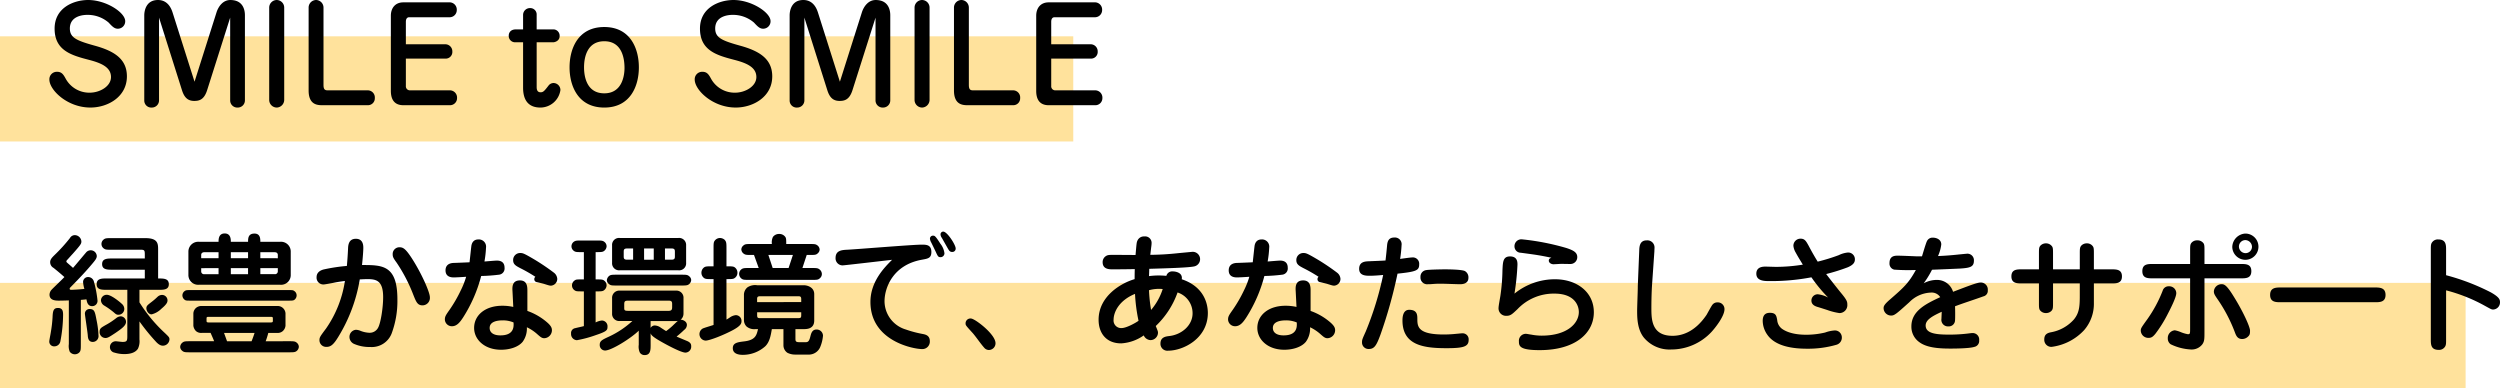
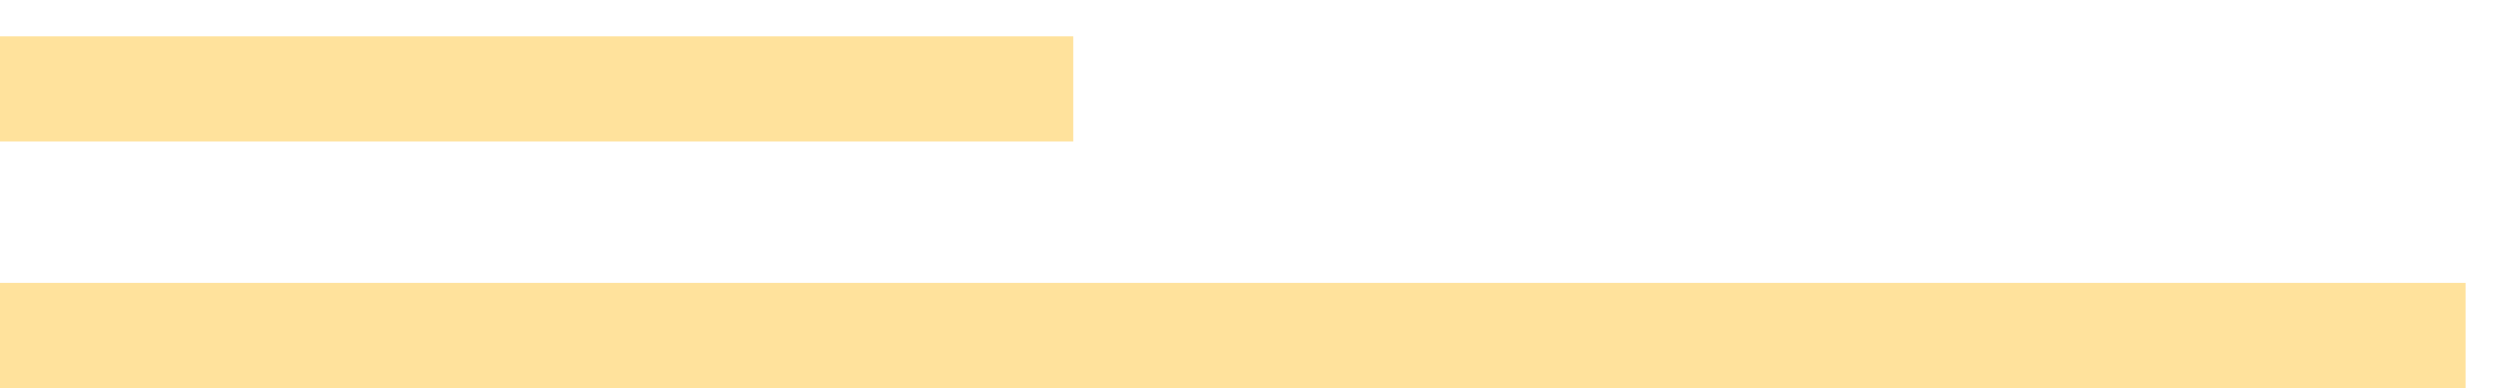
<svg xmlns="http://www.w3.org/2000/svg" width="689.484" height="107.016" viewBox="0 0 689.484 107.016">
  <g transform="translate(-549.5 -854.984)">
    <rect width="296" height="29" transform="translate(549.5 865)" fill="#ffe29c" />
    <rect width="680" height="29" transform="translate(549.5 933)" fill="#ffe29c" />
-     <path d="M12.312-29.016c-3.924,0-9.252,2.088-9.252,7.884,0,6.084,4.68,7.38,9.54,8.64,3.312.864,6.012,2.016,6.012,4.716,0,2.592-3.1,4.32-5.868,4.32A7.415,7.415,0,0,1,6.12-7.308C5.508-8.424,5.04-9.216,3.744-9.216A2.051,2.051,0,0,0,1.62-7.056c0,2.844,4.932,7.7,11.3,7.7C17.784.648,23-2.34,23-7.956c0-4.788-3.492-6.984-8.856-8.46-5.04-1.4-6.876-2.2-6.876-4.752,0-3.636,4.068-3.744,4.716-3.744a8.846,8.846,0,0,1,5.976,2.124c.972,1.044,1.584,1.692,2.52,1.692a2.037,2.037,0,0,0,2.052-2.088C22.536-25.56,17.28-29.016,12.312-29.016ZM51.48-1.368A1.967,1.967,0,0,0,53.568.648a1.975,1.975,0,0,0,1.98-1.98V-24.8c0-1.3-.4-4.212-4.032-4.212-1.98,0-3.276,1.728-3.816,3.456L41.652-6.48,35.6-25.56c-.252-.756-1.116-3.456-4.032-3.456-3.636,0-3.78,3.636-3.78,4.212V-1.332A1.937,1.937,0,0,0,29.88.648a1.978,1.978,0,0,0,1.98-2.016V-24.156L38.2-4.1c.612,1.908,1.548,2.916,3.348,2.916,1.332,0,2.7-.252,3.564-2.916L51.48-24.156Zm10.764-.108A2.105,2.105,0,0,0,64.368.648a2.142,2.142,0,0,0,2.016-2.124V-26.892a2.1,2.1,0,0,0-2.124-2.124,2.1,2.1,0,0,0-2.016,2.124ZM73.116-4.068C73.116-.252,75.348,0,76.86,0H89.5a1.894,1.894,0,0,0,1.872-1.98A1.957,1.957,0,0,0,89.352-4.1H78.372c-.828,0-1.152-.324-1.152-1.512V-26.892a2.1,2.1,0,0,0-1.98-2.124,2.083,2.083,0,0,0-2.124,2.124Zm26.82-12.744V-23c0-.648.216-1.26.936-1.26h11.016a1.975,1.975,0,0,0,2.088-1.98,2.005,2.005,0,0,0-2.2-2.124H99.216c-2.124,0-3.42,1.476-3.42,3.708v20.7C95.8-1.44,96.876,0,99.252,0H112a1.947,1.947,0,0,0,2.052-1.98A2,2,0,0,0,111.924-4.1H101.052a1.106,1.106,0,0,1-1.116-1.188v-7.56h10.98a1.836,1.836,0,0,0,1.836-1.98,1.945,1.945,0,0,0-1.98-1.98Zm32.328-.54V-4.824c0,3.132,1.224,5.472,4.788,5.472a5.613,5.613,0,0,0,5.508-4.824,1.94,1.94,0,0,0-1.836-1.944,1.757,1.757,0,0,0-1.368.612c-1.224,1.584-1.512,1.944-2.268,1.944-1.08,0-1.08-1.044-1.08-1.548v-12.24h4.644c.036,0,1.692-.18,1.692-1.728a1.753,1.753,0,0,0-1.692-1.836h-4.644v-4.032a1.756,1.756,0,0,0-1.8-1.836,1.884,1.884,0,0,0-1.944,1.872v4H130.32c-2.016,0-2.016,1.584-2.016,1.728A1.754,1.754,0,0,0,130-17.352Zm22.392-4.212c-7.272,0-9.576,6.012-9.576,11.124S147.42.648,154.656.648c7.2,0,9.54-5.94,9.54-11.088C164.2-15.552,161.892-21.564,154.656-21.564Zm0,3.924c4.752,0,5.58,4.464,5.58,7.38,0,1.8-.5,6.984-5.58,6.984-4.9,0-5.58-4.716-5.58-7.164C149.076-13.428,150.048-17.64,154.656-17.64ZM190.3-29.016c-3.924,0-9.252,2.088-9.252,7.884,0,6.084,4.68,7.38,9.54,8.64,3.312.864,6.012,2.016,6.012,4.716,0,2.592-3.1,4.32-5.868,4.32A7.415,7.415,0,0,1,184.1-7.308c-.612-1.116-1.08-1.908-2.376-1.908a2.051,2.051,0,0,0-2.124,2.16c0,2.844,4.932,7.7,11.3,7.7,4.86,0,10.08-2.988,10.08-8.6,0-4.788-3.492-6.984-8.856-8.46-5.04-1.4-6.876-2.2-6.876-4.752,0-3.636,4.068-3.744,4.716-3.744a8.846,8.846,0,0,1,5.976,2.124c.972,1.044,1.584,1.692,2.52,1.692a2.037,2.037,0,0,0,2.052-2.088C200.52-25.56,195.264-29.016,190.3-29.016ZM229.464-1.368A1.967,1.967,0,0,0,231.552.648a1.975,1.975,0,0,0,1.98-1.98V-24.8c0-1.3-.4-4.212-4.032-4.212-1.98,0-3.276,1.728-3.816,3.456L219.636-6.48l-6.048-19.08c-.252-.756-1.116-3.456-4.032-3.456-3.636,0-3.78,3.636-3.78,4.212V-1.332a1.937,1.937,0,0,0,2.088,1.98,1.978,1.978,0,0,0,1.98-2.016V-24.156L216.18-4.1c.612,1.908,1.548,2.916,3.348,2.916,1.332,0,2.7-.252,3.564-2.916l6.372-20.052Zm10.764-.108A2.105,2.105,0,0,0,242.352.648a2.142,2.142,0,0,0,2.016-2.124V-26.892a2.1,2.1,0,0,0-2.124-2.124,2.1,2.1,0,0,0-2.016,2.124ZM251.1-4.068C251.1-.252,253.332,0,254.844,0H267.48a1.894,1.894,0,0,0,1.872-1.98A1.957,1.957,0,0,0,267.336-4.1h-10.98c-.828,0-1.152-.324-1.152-1.512V-26.892a2.1,2.1,0,0,0-1.98-2.124,2.083,2.083,0,0,0-2.124,2.124Zm26.82-12.744V-23c0-.648.216-1.26.936-1.26h11.016a1.975,1.975,0,0,0,2.088-1.98,2.005,2.005,0,0,0-2.2-2.124H277.2c-2.124,0-3.42,1.476-3.42,3.708v20.7c0,2.52,1.08,3.96,3.456,3.96H289.98a1.947,1.947,0,0,0,2.052-1.98A2,2,0,0,0,289.908-4.1H279.036a1.106,1.106,0,0,1-1.116-1.188v-7.56H288.9a1.836,1.836,0,0,0,1.836-1.98,1.945,1.945,0,0,0-1.98-1.98ZM23.112,63.7c0,1.26-.108,1.584-1.3,1.584-.288,0-1.62-.18-1.872-.18a1.6,1.6,0,0,0-1.62,1.548,1.523,1.523,0,0,0,1.26,1.584,9.021,9.021,0,0,0,2.772.4c1.332,0,2.952-.288,3.708-1.512a4.767,4.767,0,0,0,.4-2.52V59.628a56.621,56.621,0,0,0,4.5,5.544c.936,1.044,1.584,1.152,1.98,1.152a1.837,1.837,0,0,0,1.8-1.692c0-.576-.108-.684-1.188-1.728a41.21,41.21,0,0,1-7.092-8.532V50.916h5.256c1.4,0,2.844,0,2.844-1.548,0-1.584-1.4-1.584-2.952-1.584V39.9c0-1.656,0-3.24-3.492-3.24H18.828c-1.512,0-1.836,0-2.376.5a1.536,1.536,0,0,0,.324,2.448c.36.252.864.252,2.052.252h8.064c1.044,0,1.044.288,1.044,1.584v.828H19.008c-1.4,0-2.844,0-2.844,1.548s1.44,1.548,2.808,1.548h8.964v2.412H17.5c-1.44,0-2.844,0-2.844,1.584,0,1.548,1.4,1.548,2.844,1.548h5.616ZM10.3,53.688c.4-.036.54-.036,1.548-.144.108.72.36,1.872,1.548,1.872A1.458,1.458,0,0,0,14.9,53.94,29.694,29.694,0,0,0,13.9,48.648a1.657,1.657,0,0,0-1.62-1.26,1.373,1.373,0,0,0-1.368,1.4,8.97,8.97,0,0,0,.36,1.872c-1.512.18-3.384.252-3.6.252-.108,0-.468,0-.468-.288,0-.18.144-.324.324-.5,2.664-2.7,4.464-4.644,6.048-6.552.72-.864,1.116-1.368,1.116-1.98a1.67,1.67,0,0,0-2.988-.936c-.5.576-2.988,3.564-3.564,4.212-.54-.5-.648-.576-1.584-1.4-.216-.18-.252-.288-.252-.4a.687.687,0,0,1,.252-.432c.216-.216,1.188-1.332,1.44-1.584,2.3-2.592,2.448-2.844,2.448-3.492A1.849,1.849,0,0,0,8.6,35.832a1.548,1.548,0,0,0-1.3.792A44.4,44.4,0,0,1,3.024,41.34c-.684.684-1.188,1.188-1.188,1.944a1.774,1.774,0,0,0,.936,1.584c1.692,1.368,1.872,1.548,2.988,2.52-.468.54-2.952,2.88-3.492,3.456a2.123,2.123,0,0,0-.612,1.4c0,1.656,1.8,1.656,2.664,1.656.4,0,2.2-.036,2.664-.072v12.06a4.114,4.114,0,0,0,.252,2.088,1.739,1.739,0,0,0,2.556.288c.5-.468.5-.936.5-2.376ZM4,55.92c-1.3,0-1.44.864-1.512,2.7a35.436,35.436,0,0,1-.468,3.96c-.036.36-.432,2.2-.432,2.628a1.331,1.331,0,0,0,1.44,1.3,1.692,1.692,0,0,0,1.62-1.368A40.253,40.253,0,0,0,5.4,57.864C5.4,56.928,5.328,55.92,4,55.92Zm8.676.288a1.276,1.276,0,0,0-1.26,1.3c0,.324.72,5,.792,5.94.036.576.108,1.836,1.368,1.836a1.6,1.6,0,0,0,1.584-1.836,25,25,0,0,0-.54-4.212C14.184,56.964,14.076,56.208,12.672,56.208Zm4.788-3.924A1.588,1.588,0,0,0,15.84,53.8a1.8,1.8,0,0,0,.936,1.476A21.329,21.329,0,0,1,19.4,57.144c.54.5.792.648,1.26.648a1.612,1.612,0,0,0,1.62-1.656,1.877,1.877,0,0,0-.576-1.26C20.952,54.156,18.648,52.284,17.46,52.284ZM15.48,62.4a1.62,1.62,0,0,0,1.656,1.8c.612,0,1.188-.4,2.664-1.368,1.908-1.3,2.952-2.088,2.952-3.1a1.526,1.526,0,0,0-1.44-1.512,2.141,2.141,0,0,0-1.224.468,19.551,19.551,0,0,1-2.952,1.944C16.02,61.284,15.48,61.536,15.48,62.4ZM32.652,52.32a1.892,1.892,0,0,0-1.224.54A17.453,17.453,0,0,1,29.7,54.336c-1.008.792-1.332,1.008-1.332,1.692,0,.648.576,1.656,1.44,1.656a5.816,5.816,0,0,0,2.7-1.548C34.056,54.84,34.2,54.3,34.2,53.8A1.521,1.521,0,0,0,32.652,52.32ZM42.876,37.668A2.713,2.713,0,0,0,39.96,40.26v6.7a2.685,2.685,0,0,0,2.916,2.556H65.268a2.666,2.666,0,0,0,2.916-2.556v-6.7a2.691,2.691,0,0,0-2.916-2.592H59.8c0-.792,0-2.268-1.62-2.268-1.764,0-1.764,1.368-1.764,2.268H51.66c0-.648,0-2.3-1.692-2.3s-1.692,1.656-1.692,2.3ZM51.66,42.2V40.548h4.752V42.2Zm4.752,2.736V46.6H51.66V44.94Zm-8.136,0V46.6H44.352a.755.755,0,0,1-.864-.756v-.9ZM43.488,42.2v-.9c0-.5.36-.756.864-.756h3.924V42.2Zm16.308,0V40.548h3.96c.684,0,.864.4.864.756v.9ZM64.62,44.94v.9a.768.768,0,0,1-.864.756H59.8V44.94ZM61.272,65.1a20.832,20.832,0,0,0,.72-2.3H64.4a2.117,2.117,0,0,0,1.584-.5,2.314,2.314,0,0,0,.756-1.476V57.4A2.17,2.17,0,0,0,64.4,55.38H43.668a2.246,2.246,0,0,0-1.62.54,2.154,2.154,0,0,0-.72,1.476v3.42a2.539,2.539,0,0,0,.72,1.476,2.155,2.155,0,0,0,1.62.5H46.08c.648,1.476.72,1.62.972,2.3H40.536c-1.188,0-1.692,0-2.088.288a1.6,1.6,0,0,0-.756,1.26,1.409,1.409,0,0,0,.468,1.008c.54.5.864.5,2.376.5H67.572c1.188,0,1.692,0,2.088-.252a1.6,1.6,0,0,0,.756-1.26,1.479,1.479,0,0,0-.468-1.044c-.54-.5-.864-.5-2.376-.5Zm-10.656,0c-.468-1.332-.576-1.584-.828-2.3h8.424c-.252.792-.54,1.584-.828,2.3Zm-4.968-5.184c-.54,0-.684-.072-.684-.432V58.8c0-.4.144-.432.684-.432h16.92c.576,0,.684.072.684.432v.684c0,.36-.144.432-.684.432ZM67,53.9c1.512,0,1.8,0,2.124-.18a1.539,1.539,0,0,0,.684-1.26,1.432,1.432,0,0,0-.72-1.26c-.288-.216-.432-.216-2.088-.216H41.112c-1.512,0-1.8,0-2.088.216a1.469,1.469,0,0,0-.72,1.26,1.507,1.507,0,0,0,.72,1.26c.288.18.432.18,2.088.18ZM87.84,44.076c.252-2.3.36-4.068.36-4.716,0-.576,0-2.52-2.052-2.52s-2.124,1.872-2.16,2.772c-.072,1.548-.18,3.168-.324,4.716a48.313,48.313,0,0,0-6.408.972c-1.512.4-1.944,1.3-1.944,2.088a1.88,1.88,0,0,0,1.944,2.052c.324,0,2.448-.4,2.916-.5.324-.072,1.26-.252,2.952-.468a30.986,30.986,0,0,1-5.22,13.14c-1.62,2.16-1.8,2.412-1.8,3.2a1.837,1.837,0,0,0,1.98,1.836c1.116,0,1.908-.612,3.2-2.736a44.029,44.029,0,0,0,5.94-15.876c.4,0,1.224-.072,2.124-.072,2.448,0,4.32.432,4.32,4.968,0,2.988-.684,7.128-1.368,8.388a2.613,2.613,0,0,1-2.448,1.44,7.467,7.467,0,0,1-2.448-.54,3.654,3.654,0,0,0-1.224-.288,1.963,1.963,0,0,0-1.8,1.944,2.1,2.1,0,0,0,1.332,1.98,10.629,10.629,0,0,0,4.392.828,5.869,5.869,0,0,0,5.9-3.708A25.712,25.712,0,0,0,97.6,53.544C97.6,44.076,93.456,44.076,87.84,44.076Zm18.72,8.892c0-1.4-2.34-6.66-4.968-10.728-1.62-2.484-2.34-3.06-3.348-3.06A1.852,1.852,0,0,0,96.3,41.124c0,.756.252,1.152,1.116,2.34a44.108,44.108,0,0,1,4.572,8.82c.792,1.98,1.152,2.916,2.556,2.916A2.057,2.057,0,0,0,106.56,52.968Zm23,2.664a13.85,13.85,0,0,0-3.024-.324c-4.752,0-7.776,2.628-7.776,6.12,0,3.24,2.916,6.012,7.416,6.012,2.52,0,4.824-.792,5.976-2.2a6.187,6.187,0,0,0,1.152-4,11.788,11.788,0,0,1,2.952,1.98c.828.72,1.188,1.044,1.872,1.044a2.21,2.21,0,0,0,2.088-2.2c0-.648-.252-1.188-1.152-2.016a16.783,16.783,0,0,0-5.616-3.312V51.2c0-1.044,0-2.88-2.052-2.88-2.2,0-2.124,1.872-2.052,2.988Zm.072,4.284c.072,1.116.18,3.564-3.636,3.564-2.016,0-2.952-.864-2.952-2.052,0-1.836,2.268-2.088,3.6-2.088A7.522,7.522,0,0,1,129.636,59.916ZM117.5,43.32c-.576.036-4.176.18-4.428.18-1.476.072-2.2.828-2.2,2.052,0,1.944,1.8,1.944,2.34,1.944.324,0,1.944-.072,3.348-.18a22.52,22.52,0,0,1-1.476,3.744,37.685,37.685,0,0,1-3.024,5.256c-1.116,1.584-1.368,1.944-1.368,2.808a1.928,1.928,0,0,0,1.944,1.836c1.368,0,2.232-1.116,3.1-2.448A39.82,39.82,0,0,0,120.708,47.1a47.31,47.31,0,0,0,4.932-.36,1.72,1.72,0,0,0,1.512-1.908c0-1.368-.792-1.98-2.124-1.98-.468,0-2.88.216-3.42.252a28.246,28.246,0,0,0,.432-3.816,1.992,1.992,0,0,0-2.124-2.268c-1.188,0-1.836.792-1.944,2.016C117.9,39.576,117.54,43,117.5,43.32Zm18.144,4a.848.848,0,0,0-.288.648.8.8,0,0,0,.72.828c.468.108,1.692.4,2.016.5,1.476.468,1.512.468,1.908.468a1.869,1.869,0,0,0,1.692-1.872,2.329,2.329,0,0,0-.864-1.656,60.565,60.565,0,0,0-5.364-3.636c-2.988-1.764-3.276-1.836-4-1.836a1.917,1.917,0,0,0-1.944,1.98c0,1.188.828,1.584,1.98,2.2A42.545,42.545,0,0,1,135.648,47.316Zm23.364-10.692a1.91,1.91,0,0,0-2.2,2.016v4.824a1.937,1.937,0,0,0,2.2,2.052h16.02a1.919,1.919,0,0,0,2.2-2.052V38.64a1.929,1.929,0,0,0-2.2-2.016Zm6.624,2.88H168.3v3.1h-2.664Zm-3.024,3.1h-1.656c-.936,0-.936-.432-.936-1.008v-1.08c0-.576,0-1.008.936-1.008h1.656Zm8.784-3.1h1.8c.936,0,.936.432.936,1.008v1.08c0,.576,0,1.008-.936,1.008h-1.8Zm-3.96,23.4c.18.432.36.828,2.592,2.124,1.548.9,5.76,3.2,7.02,3.2a1.637,1.637,0,0,0,1.584-1.764c0-.4-.036-.936-1.044-1.4-.432-.18-2.52-1.044-2.988-1.26a26.9,26.9,0,0,0,2.088-1.836,1.722,1.722,0,0,0,.756-1.368c0-1.044-1.224-1.476-1.728-1.44a2.167,2.167,0,0,0,.792-1.728V53.256a1.96,1.96,0,0,0-2.052-2.124H158.9a1.986,1.986,0,0,0-2.088,2.124v4.176A1.964,1.964,0,0,0,158.9,59.52H162.4a25.2,25.2,0,0,1-6.336,4.248c-2.016.936-2.664,1.224-2.664,2.34a1.5,1.5,0,0,0,1.476,1.548c1.764,0,7.164-3.384,9.288-5.472v3.888a3.934,3.934,0,0,0,.288,2.124,1.529,1.529,0,0,0,1.332.72c1.656,0,1.656-1.476,1.656-2.844Zm0-3.384h7.02a2.214,2.214,0,0,0,.5-.036c-.252.18-1.26,1.152-1.44,1.332a18.509,18.509,0,0,1-1.8,1.476c-.252-.144-1.3-.828-1.512-.972a3.02,3.02,0,0,0-1.584-.576,1.306,1.306,0,0,0-1.188.684Zm5.04-5.616c.756,0,.9.324.9.9v.864c0,.576-.072,1.044-.972,1.044H161.46c-1.116,0-1.3-.072-1.3-.792v-.936c0-.792.108-1.08.972-1.08Zm-20.2-13.392c1.4,0,1.836,0,2.232-.252a1.706,1.706,0,0,0,.792-1.332,1.541,1.541,0,0,0-.468-1.116c-.54-.5-.9-.5-2.376-.5h-4c-1.188,0-1.656,0-2.052.252a1.563,1.563,0,0,0-.792,1.332,1.541,1.541,0,0,0,.468,1.116c.54.5.864.5,2.376.5h.576v7.524c-1.908,0-2.124,0-2.484.252a1.652,1.652,0,0,0-.792,1.4,1.614,1.614,0,0,0,.792,1.4c.4.252.576.252,2.484.252v9.576c-.324.108-2.052.468-2.412.576a1.35,1.35,0,0,0-1.116,1.512,1.683,1.683,0,0,0,1.62,1.8,31.865,31.865,0,0,0,5.184-1.4c3.024-1.008,3.24-1.368,3.24-2.268a1.6,1.6,0,0,0-1.512-1.764,4.667,4.667,0,0,0-1.764.54V51.348c1.4,0,1.836,0,2.232-.252a1.736,1.736,0,0,0,.792-1.4,1.621,1.621,0,0,0-.468-1.152c-.54-.5-.72-.5-2.556-.5Zm5.94,6.228c-1.188,0-1.692,0-2.088.252a1.683,1.683,0,0,0-.756,1.224,1.344,1.344,0,0,0,.468,1.008c.54.5.828.5,2.376.5h17.568c1.188,0,1.692,0,2.088-.252a1.61,1.61,0,0,0,.756-1.224,1.344,1.344,0,0,0-.468-1.008c-.54-.5-.828-.5-2.376-.5Zm38.844,15.012c-.4,1.692-.72,3.024-3.852,3.384-1.764.216-3.1.4-3.1,1.872,0,1.548,1.584,1.836,2.736,1.836a9.259,9.259,0,0,0,6.228-2.376c1.224-1.224,1.512-3.024,1.8-4.716h3.2v4.5a2.5,2.5,0,0,0,1.08,2.016,4.628,4.628,0,0,0,2.232.5h3.924a3.41,3.41,0,0,0,2.88-2.016,10.392,10.392,0,0,0,.792-3.2,1.739,1.739,0,0,0-1.8-1.692c-1.224,0-1.476,1.152-1.656,1.8-.324,1.4-.648,1.692-1.3,1.692h-1.764c-1.008,0-1.08-.288-1.08-1.008V61.752h2.268c.792,0,2.916,0,2.916-2.376V52.1c0-1.908-1.908-2.448-2.88-2.448H196.812a3.83,3.83,0,0,0-2.664.576,2.666,2.666,0,0,0-.972,2.16V59.3a2.5,2.5,0,0,0,.72,1.728,3.3,3.3,0,0,0,2.52.72Zm-.252-7.452v-.9c0-.648.36-.72.936-.72h10.368c.612,0,.864.108.864.792V54.3Zm12.168,2.808v.648c0,.828-.036.972-1.008.972H197.784c-.9,0-.972-.144-.972-.972v-.648ZM195.3,38.28c-1.548,0-1.836,0-2.376.5a1.408,1.408,0,0,0-.468,1.008,1.542,1.542,0,0,0,.756,1.224c.4.288.9.288,2.088.288h.648l1.3,3.6h-2.556c-1.476,0-1.836,0-2.376.5a1.6,1.6,0,0,0-.468,1.152,1.635,1.635,0,0,0,.792,1.368c.36.252.9.252,2.052.252h17.1c1.512,0,1.872,0,2.376-.5a1.485,1.485,0,0,0,.5-1.116,1.658,1.658,0,0,0-.792-1.368c-.4-.288-.9-.288-2.088-.288H209.3l1.188-3.6h.756c1.512,0,1.836,0,2.34-.5a1.408,1.408,0,0,0,.468-1.008,1.542,1.542,0,0,0-.756-1.224c-.4-.288-.864-.288-2.088-.288H204.84c0-1.116,0-1.584-.252-1.944a2,2,0,0,0-1.692-.828,2.068,2.068,0,0,0-1.728.828,3.485,3.485,0,0,0-.288,1.944ZM206.676,41.3l-1.188,3.6H201.1l-1.188-3.6Zm-18.324,6.66c1.368,0,1.836,0,2.2-.252a1.733,1.733,0,0,0,.828-1.512,1.8,1.8,0,0,0-.792-1.512c-.4-.252-.864-.252-2.232-.252V39.5c0-1.512-.036-1.836-.5-2.376a1.992,1.992,0,0,0-1.3-.5,1.8,1.8,0,0,0-1.476.792c-.288.4-.288.9-.288,2.088v4.932h-.468c-1.512,0-1.872,0-2.376.5a1.849,1.849,0,0,0-.5,1.26,1.8,1.8,0,0,0,.792,1.512c.4.252.9.252,2.088.252h.468V60.6c-.468.18-2.628.792-3.024,1.008a1.785,1.785,0,0,0,.828,3.312c1.116,0,5.112-1.584,7.632-2.952,2.088-1.152,2.268-1.8,2.268-2.412a1.575,1.575,0,0,0-1.584-1.656,3.46,3.46,0,0,0-1.692.684c-.432.288-.684.432-.864.54Zm45.684-5.328c-2.088,2.088-5.976,5.976-5.976,11.628,0,10.836,11.952,13,14.256,13a2.065,2.065,0,0,0,2.124-2.2c0-1.548-1.188-1.8-1.836-1.944a30.377,30.377,0,0,1-4.788-1.26,8.181,8.181,0,0,1-5.868-7.776c0-3.672,2.3-10.08,10.4-11.484,1.584-.288,2.52-.432,2.52-2.124,0-2.016-1.476-2.016-2.664-2.016-2.52,0-17.244,1.224-20.52,1.4-1.476.072-3.24.18-3.24,2.268a1.941,1.941,0,0,0,1.944,2.052C220.752,44.184,232.452,42.816,234.036,42.636Zm14.112-7.776a.755.755,0,0,0-.756.756,1.714,1.714,0,0,0,.36.972c.468.828,1.224,2.16,1.692,2.988.324.54.54.9,1.152.9a.912.912,0,0,0,.972-.972C251.568,38.5,249.228,34.86,248.148,34.86Zm-2.808,1.116a.828.828,0,0,0-.864.864,2.553,2.553,0,0,0,.324.972c.18.36,1.044,2.124,1.224,2.52.612,1.332.72,1.584,1.368,1.584a1.078,1.078,0,0,0,1.08-1.08,5.262,5.262,0,0,0-1.116-2.628C245.988,36.048,245.772,35.976,245.34,35.976Zm10.476,22.86a1.332,1.332,0,0,0-1.512,1.44c0,.432.216.648,2.016,2.628.9,1.044,2.16,2.916,3.1,3.96a1.7,1.7,0,0,0,1.3.648,1.845,1.845,0,0,0,1.836-1.872C262.548,63.12,256.824,58.836,255.816,58.836ZM313.92,48c.324-1.836-1.728-2.16-2.412-2.16a1.675,1.675,0,0,0-1.836,1.224c-.756-.072-1.4-.108-2.16-.108a20.8,20.8,0,0,0-2.628.18c.036-.324.072-1.764.072-2.016,5.04-.144,11.088-.324,12.492-.684a2.032,2.032,0,0,0-.576-4c-.036,0-3.852.36-4.212.4-2.376.252-4.68.4-7.416.432.108-.828.18-1.584.288-2.376a7.583,7.583,0,0,0,.072-.9,1.782,1.782,0,0,0-2.016-1.8,1.936,1.936,0,0,0-1.872,1.116c-.252.54-.252.684-.54,4-.9,0-4.968-.036-5.8-.036-1.476,0-1.872,0-2.412.36a1.971,1.971,0,0,0-.864,1.656c0,1.98,1.836,1.98,2.844,1.98h.252c.9,0,4.932-.036,5.76-.072,0,.468-.036,1.08-.036,2.772-3.744,1.08-9.936,4.716-9.936,11.2,0,3.672,2.088,6.516,6.228,6.516a12.048,12.048,0,0,0,6.228-2.2,2.158,2.158,0,0,0,1.8,1.3,2.079,2.079,0,0,0,2.124-2.016c0-.4-.072-.54-.612-1.872a23.654,23.654,0,0,0,6.012-9.252,6.011,6.011,0,0,1,4.14,5.76c0,3.312-3.024,5.9-6.48,6.264-.828.108-2.376.252-2.376,2.052a1.9,1.9,0,0,0,2.124,1.98c4.14,0,10.944-3.348,10.944-10.4C321.12,55.02,320.256,50.124,313.92,48Zm-5.256,2.7a16.618,16.618,0,0,1-3.2,5.76,41.361,41.361,0,0,1-.576-5.436A10.244,10.244,0,0,1,308.664,50.7Zm-7.632,1.332A45.654,45.654,0,0,0,302,59.448c-.54.432-3.276,2.016-4.68,2.016a2.087,2.087,0,0,1-2.2-2.3C295.128,57.036,296.64,53.832,301.032,52.032Zm44.532,3.6a13.85,13.85,0,0,0-3.024-.324c-4.752,0-7.776,2.628-7.776,6.12,0,3.24,2.916,6.012,7.416,6.012,2.52,0,4.824-.792,5.976-2.2a6.187,6.187,0,0,0,1.152-4,11.788,11.788,0,0,1,2.952,1.98c.828.72,1.188,1.044,1.872,1.044a2.21,2.21,0,0,0,2.088-2.2c0-.648-.252-1.188-1.152-2.016a16.784,16.784,0,0,0-5.616-3.312V51.2c0-1.044,0-2.88-2.052-2.88-2.2,0-2.124,1.872-2.052,2.988Zm.072,4.284c.072,1.116.18,3.564-3.636,3.564-2.016,0-2.952-.864-2.952-2.052,0-1.836,2.268-2.088,3.6-2.088A7.521,7.521,0,0,1,345.636,59.916ZM333.5,43.32c-.576.036-4.176.18-4.428.18-1.476.072-2.2.828-2.2,2.052,0,1.944,1.8,1.944,2.34,1.944.324,0,1.944-.072,3.348-.18a22.518,22.518,0,0,1-1.476,3.744,37.684,37.684,0,0,1-3.024,5.256c-1.116,1.584-1.368,1.944-1.368,2.808a1.928,1.928,0,0,0,1.944,1.836c1.368,0,2.232-1.116,3.1-2.448A39.821,39.821,0,0,0,336.708,47.1a47.311,47.311,0,0,0,4.932-.36,1.72,1.72,0,0,0,1.512-1.908c0-1.368-.792-1.98-2.124-1.98-.468,0-2.88.216-3.42.252a28.245,28.245,0,0,0,.432-3.816,1.992,1.992,0,0,0-2.124-2.268c-1.188,0-1.836.792-1.944,2.016C333.9,39.576,333.54,43,333.5,43.32Zm18.144,4a.848.848,0,0,0-.288.648.8.8,0,0,0,.72.828c.468.108,1.692.4,2.016.5,1.476.468,1.512.468,1.908.468a1.869,1.869,0,0,0,1.692-1.872,2.329,2.329,0,0,0-.864-1.656,60.566,60.566,0,0,0-5.364-3.636c-2.988-1.764-3.276-1.836-4-1.836a1.917,1.917,0,0,0-1.944,1.98c0,1.188.828,1.584,1.98,2.2A42.545,42.545,0,0,1,351.648,47.316Zm21.78-.864c5.22-.54,5.976-.9,5.976-2.556a1.748,1.748,0,0,0-1.98-1.908c-.252,0-.684.036-3.276.4a35.5,35.5,0,0,0,.4-3.78,1.853,1.853,0,0,0-1.98-2.124c-1.62,0-1.908,1.08-2.016,2.16-.072.9-.288,3.024-.432,4.176-.864.072-3.024.144-4.536.216-1.008.036-2.736.072-2.736,2.088,0,1.908,1.872,1.908,2.988,1.908,1.152,0,2.34-.108,3.636-.216a88.717,88.717,0,0,1-4.788,15.552c-.936,2.088-1.044,2.3-1.044,2.988a1.793,1.793,0,0,0,1.908,1.872c1.548,0,2.124-1.116,3.168-3.924A129.922,129.922,0,0,0,373.428,46.452Zm19.548,1.26a1.989,1.989,0,0,0-.972-1.98c-.9-.432-4.464-.468-5.652-.468-.864,0-4.428.072-5.04.216a1.809,1.809,0,0,0-1.548,1.908,1.841,1.841,0,0,0,2.052,1.98h.5c1.512-.108,1.8-.144,3.168-.144.72,0,4.392.144,5.22.144C392.976,49.368,392.976,47.892,392.976,47.712Zm-16.344,8.712c-1.836,0-1.836,2.376-1.836,2.952,0,6.876,5.94,7.632,12.168,7.632,4.68,0,6.084-.432,6.084-2.3a1.662,1.662,0,0,0-1.8-1.8c-.288,0-.4.036-1.692.144a32.174,32.174,0,0,1-3.348.18c-6.984,0-7.308-2.052-7.308-4.212C378.9,57.9,378.9,56.424,376.632,56.424Zm29.052-4.464a66.891,66.891,0,0,0,.828-7.992c0-.684,0-2.268-2.052-2.268-1.944,0-1.98,1.512-2.088,3.852a53.817,53.817,0,0,1-.576,7.056c-.072.468-.5,2.736-.5,3.24a2.054,2.054,0,0,0,2.16,2.232c1.116,0,1.548-.4,3.06-1.836A13.776,13.776,0,0,1,416.7,51.96c5.688,0,6.732,3.42,6.732,5.076,0,3.1-3.168,6.516-10.26,6.516a14.811,14.811,0,0,1-2.88-.288c-.4-.036-1.152-.216-1.476-.216a1.916,1.916,0,0,0-1.908,2.088c0,1.332.252,2.412,5.724,2.412,9.828,0,14.94-4.68,14.94-10.44,0-5.58-4.68-9.108-10.728-9.108A17.757,17.757,0,0,0,405.684,51.96Zm10.188-9.9c-.4.144-.72.324-.72.792,0,.648.72,1.008,1.3,1.008.288,0,1.836-.108,2.2-.108.324,0,2.016.036,2.412.036A1.884,1.884,0,0,0,423,41.88c0-1.3-1.116-1.872-2.952-2.484a67.134,67.134,0,0,0-12.384-2.412,1.9,1.9,0,0,0-1.98,1.98,1.755,1.755,0,0,0,1.764,1.728C411.984,41.3,412.488,41.376,415.872,42.06Zm28.4-1.764c0-.288.036-.792.036-.9a1.976,1.976,0,0,0-2.16-2.124c-1.944,0-2.016,1.764-2.052,2.808l-.4,9.828v.324c0,.936-.18,5.436-.18,6.444,0,1.908.036,5.076,1.8,7.344a9.2,9.2,0,0,0,7.6,3.348,15.175,15.175,0,0,0,11.052-4.788c1.08-1.152,3.636-4.392,3.636-6.3a1.852,1.852,0,0,0-1.944-1.908,1.705,1.705,0,0,0-1.4.684c-.288.36-1.332,2.3-1.584,2.736-3.42,5.076-7.236,5.8-9.4,5.8-5.832,0-5.832-4.608-5.832-7.776,0-.216,0-3.852.216-6.732Zm40.932,3.672a47.274,47.274,0,0,1-7.38.612c-.432,0-2.448-.072-2.916-.072-.576,0-2.52,0-2.52,1.944,0,2.052,2.268,2.052,3.708,2.052a59.386,59.386,0,0,0,11.484-1.044,41.454,41.454,0,0,0,4.608,5.58,7.785,7.785,0,0,0-2.844-.9,1.732,1.732,0,0,0-1.764,1.728c0,1.188,1.08,1.584,1.692,1.764s2.412.756,2.736.864a17.389,17.389,0,0,0,3.276.828,2.183,2.183,0,0,0,2.2-2.376c0-.684-.072-1.152-1.548-2.952-.288-.324-2.952-3.672-4.284-5.436a53.719,53.719,0,0,0,5.976-1.872c1.224-.54,1.944-1.152,1.944-2.124a1.859,1.859,0,0,0-1.908-1.944,7.22,7.22,0,0,0-2.52.72,51.169,51.169,0,0,1-5.832,1.8c-.4-.648-1.368-2.232-2.52-4.428-.684-1.224-1.044-1.908-2.2-1.908a1.95,1.95,0,0,0-1.98,1.98,4.548,4.548,0,0,0,.648,1.872C483.876,41.808,484.272,42.42,485.208,43.968Zm10.764,20.16a1.913,1.913,0,0,0-1.908-2.016,9.536,9.536,0,0,0-2.7.576,22.7,22.7,0,0,1-5.256.612c-1.44,0-4.572-.144-6.66-1.656a3.32,3.32,0,0,1-1.3-2.412c-.216-1.116-.324-1.98-2.016-1.98-1.152,0-1.98.54-1.98,2.232a6.77,6.77,0,0,0,1.3,3.852c2.376,3.384,7.632,3.816,10.908,3.816a28.05,28.05,0,0,0,8.1-1.08A2.044,2.044,0,0,0,495.972,64.128Zm20.412-18.684c-1.98,3.636-3.42,4.9-7.092,8.1-1.764,1.512-1.8,1.98-1.8,2.448a2.076,2.076,0,0,0,2.088,2.016c.9,0,1.44-.468,5-3.672a8.754,8.754,0,0,1,5.94-2.664,2.811,2.811,0,0,1,2.592,1.26c-3.924,1.836-7.956,3.78-7.956,8.064a5.2,5.2,0,0,0,2.2,4.356c1.944,1.44,5,1.764,8.5,1.764.792,0,5.256,0,6.66-.468a1.657,1.657,0,0,0,1.332-1.8,1.794,1.794,0,0,0-1.8-2.016c-.36,0-1.044.108-1.4.144a41.839,41.839,0,0,1-5.076.288c-3.672,0-6.48-.324-6.48-2.52,0-1.62,2.016-2.664,4.428-3.78,0,.288-.072,1.62-.072,1.908A1.81,1.81,0,0,0,525.348,61a1.712,1.712,0,0,0,1.836-1.62c.072-.9.036-3.42,0-3.924,2.16-.828,5.652-1.944,7.812-2.736a1.562,1.562,0,0,0,1.224-1.692,1.93,1.93,0,0,0-1.98-2.124c-.972,0-3.24.9-7.6,2.556a4.6,4.6,0,0,0-4.392-3.276,7.567,7.567,0,0,0-3.708.936,26.841,26.841,0,0,0,2.3-3.744c1.188-.036,6.948-.288,7.7-.324,2.736-.18,3.852-.432,3.852-2.16a1.8,1.8,0,0,0-1.8-1.944c-.144,0-2.34.216-2.664.252-1.692.18-3.492.324-5.436.4a11.013,11.013,0,0,0,.9-3.2c0-1.44-1.44-1.872-2.3-1.872a1.687,1.687,0,0,0-1.62.9c-.324.576-1.188,3.6-1.4,4.248h-1.62c-.72-.036-4.212-.18-5-.18-.828,0-2.34,0-2.34,2.052a1.7,1.7,0,0,0,1.3,1.8A53.639,53.639,0,0,0,516.384,45.444Zm45.216-.18h-7.38V41.016c0-1.152,0-1.692-.252-2.052a2.025,2.025,0,0,0-1.692-.864,2.07,2.07,0,0,0-1.44.54c-.5.5-.5.9-.5,2.376v4.248h-4.68c-1.368,0-2.916,0-2.916,1.944s1.584,1.944,2.916,1.944h4.68v5.256c0,1.188,0,1.692.252,2.088a2.01,2.01,0,0,0,1.692.828,2.07,2.07,0,0,0,1.44-.54c.5-.5.5-.9.5-2.376V49.152h7.38v2.736c0,3.276,0,5.22-1.62,7.2a11.076,11.076,0,0,1-6.3,3.528c-.72.144-1.872.4-1.872,1.944a1.942,1.942,0,0,0,2.016,2.088,14.76,14.76,0,0,0,9-4.644,11.094,11.094,0,0,0,2.664-7.452v-5.4h4.824c1.368,0,2.916,0,2.916-1.944s-1.548-1.944-2.916-1.944h-4.824V41.016c0-1.152,0-1.692-.252-2.052a1.956,1.956,0,0,0-1.692-.864,2.063,2.063,0,0,0-1.44.54c-.5.5-.5.936-.5,2.376ZM607.248,35.4a3.814,3.814,0,0,0-3.6,3.672,3.627,3.627,0,0,0,3.6,3.564,3.618,3.618,0,1,0,0-7.236Zm0,1.8a1.888,1.888,0,0,1,1.836,1.836,1.775,1.775,0,0,1-1.8,1.764,1.836,1.836,0,0,1-1.8-1.836A1.787,1.787,0,0,1,607.248,37.2Zm-26.64,26.964c.756,0,1.152-.324,1.8-1.08a34.9,34.9,0,0,0,3.384-5.4c.756-1.44,2.412-4.68,2.412-5.832a1.927,1.927,0,0,0-2.052-1.908,1.681,1.681,0,0,0-1.692,1.188,36.168,36.168,0,0,1-4.212,7.848c-1.656,2.3-1.836,2.556-1.836,3.168A2.072,2.072,0,0,0,580.608,64.164Zm27.936-2.016c0-1.044-2.088-5.688-5.076-10.3-1.548-2.376-2.16-2.484-2.772-2.484a2.118,2.118,0,0,0-2.124,1.98c0,.648.216,1.008,1.188,2.412a42.213,42.213,0,0,1,4.572,8.784c.36.972.72,1.944,2.052,1.944a2.341,2.341,0,0,0,1.692-.756C608.508,63.3,608.544,62.94,608.544,62.148Zm-12.564-14.4h9.972c1.44,0,2.952,0,2.952-1.98s-1.512-1.98-2.952-1.98H595.98v-3.6c0-1.188,0-1.692-.252-2.088A2.023,2.023,0,0,0,594,37.272a1.991,1.991,0,0,0-1.476.54c-.5.5-.5.9-.5,2.376v3.6H581.76c-1.4,0-2.916,0-2.916,1.98s1.512,1.98,2.916,1.98h10.26V61.464c0,1.512,0,1.692-.612,1.692a9.169,9.169,0,0,1-1.872-.54,8.313,8.313,0,0,0-1.728-.54,2.131,2.131,0,0,0-1.944,2.232,1.919,1.919,0,0,0,.792,1.62,14.486,14.486,0,0,0,5.544,1.44,3.7,3.7,0,0,0,3.2-1.44c.576-.828.576-1.512.576-3.384ZM643,54.336c1.3,0,2.916,0,2.916-2.016s-1.62-2.052-2.916-2.052H617c-1.332,0-2.916.036-2.916,2.052s1.62,2.016,2.916,2.016Zm19.62-3.276a45.325,45.325,0,0,1,10.728,4.284c1.764.972,1.8,1.008,2.3,1.008a1.977,1.977,0,0,0,1.836-2.016c0-.72-.18-1.4-2.556-2.736a61.116,61.116,0,0,0-12.312-4.716V39.936c0-1.368,0-2.916-2.16-2.916a1.9,1.9,0,0,0-1.512.576c-.54.576-.54.972-.54,2.34V64.56c0,1.4,0,2.916,2.16,2.916a1.9,1.9,0,0,0,1.512-.576c.54-.576.54-.972.54-2.34Z" transform="translate(561.5 884)" />
  </g>
</svg>